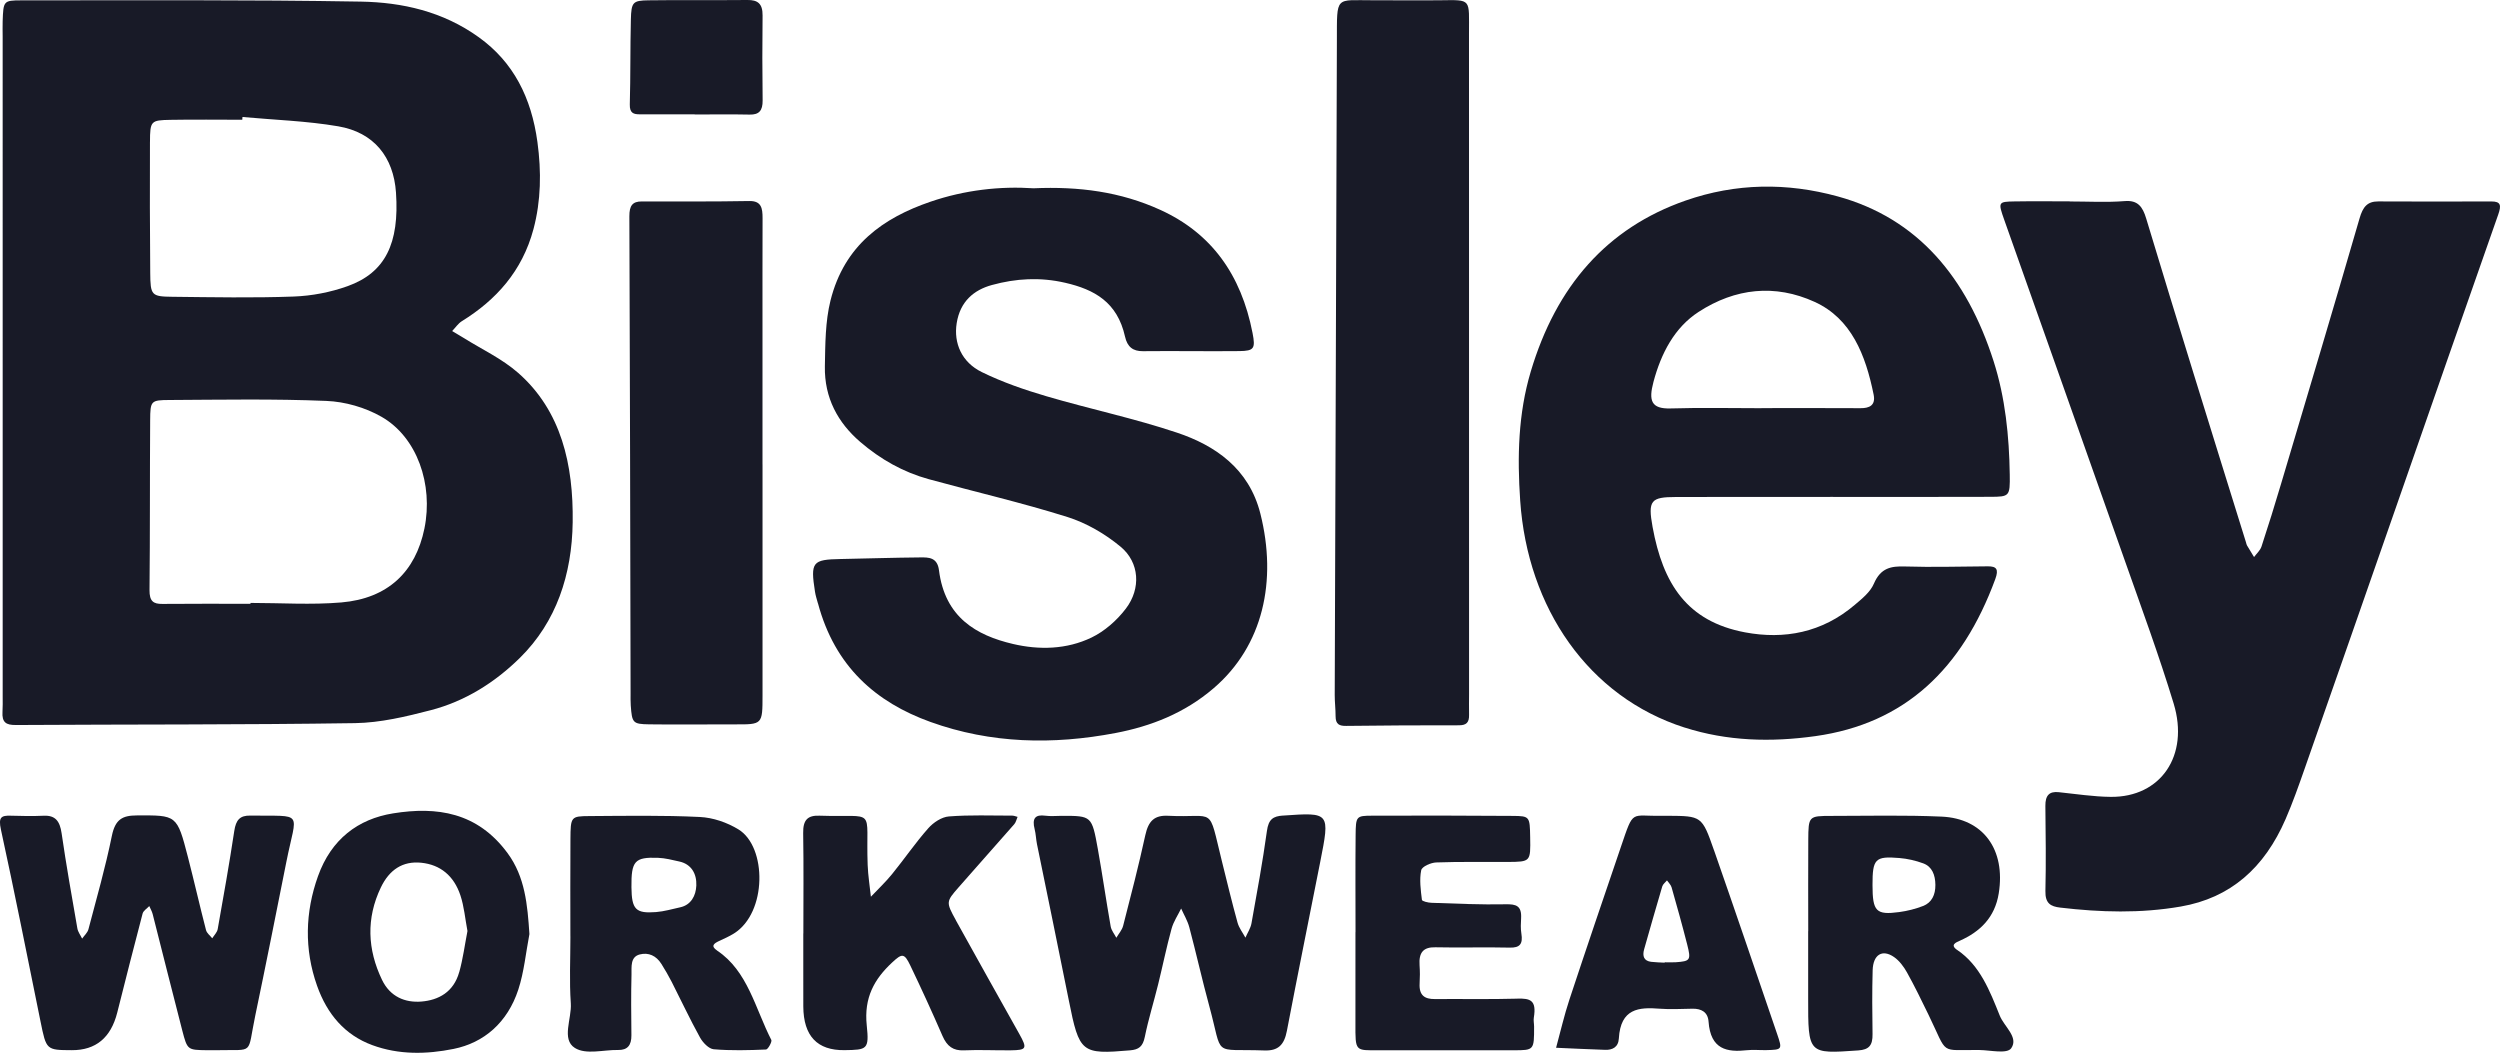
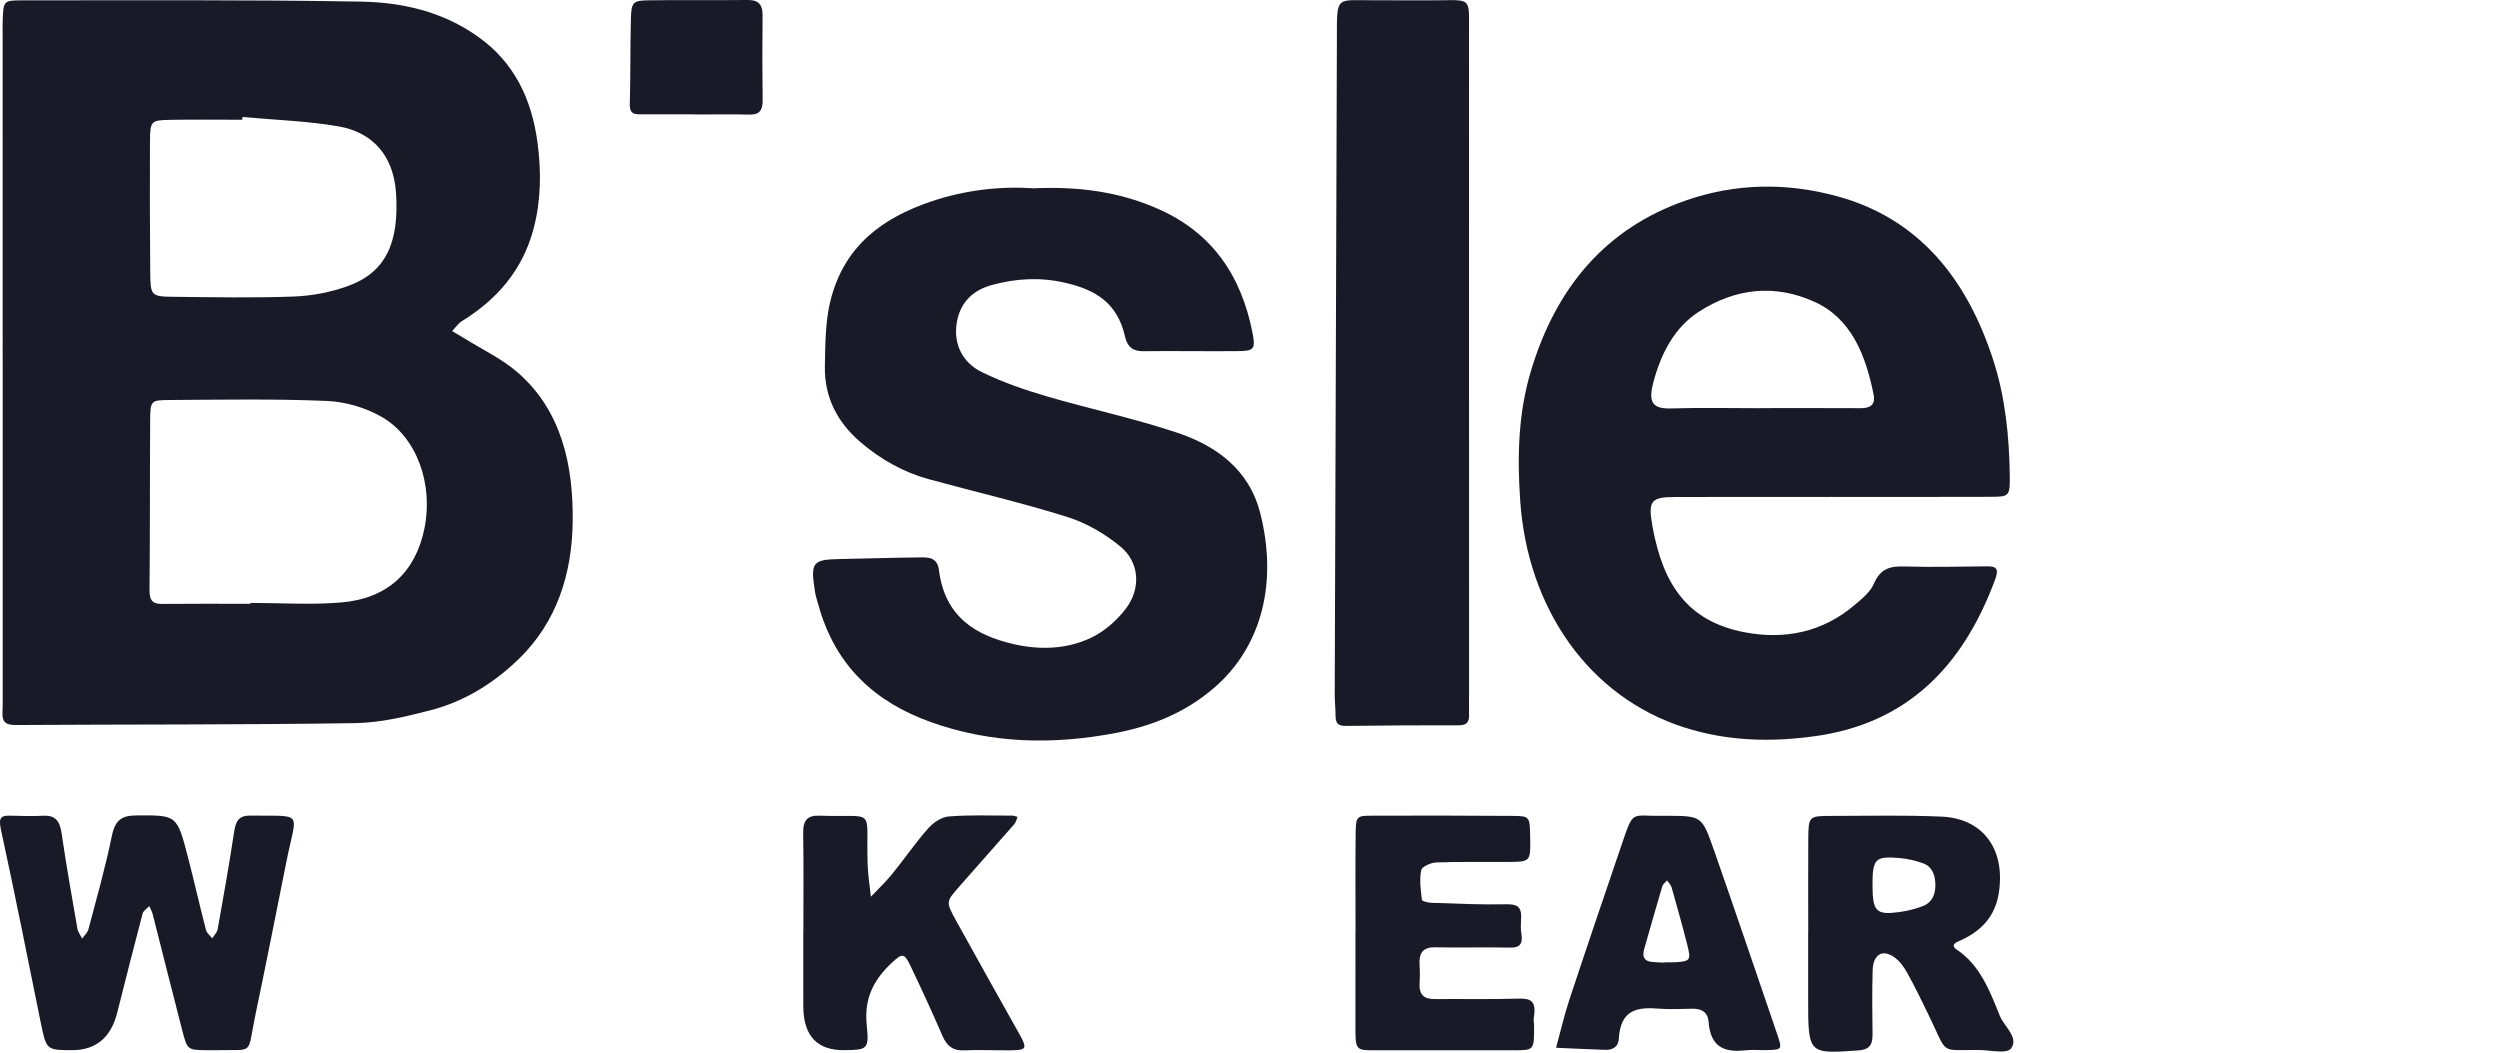
<svg xmlns="http://www.w3.org/2000/svg" viewBox="0 0 1353 569.79" data-name="Layer 1" id="Layer_1">
  <defs>
    <style>
      .cls-1 {
        fill: #181a27;
      }
    </style>
  </defs>
  <path d="M135.47,441.39c-5.63-.09-7.78,2.35-8.68,8.32-2.68,17.77-5.82,35.45-8.97,53.13-.32,1.8-1.94,3.31-2.95,4.96-1.16-1.47-2.93-2.74-3.37-4.43-3.4-13.13-6.4-26.38-9.79-39.51-5.95-23-6.03-22.66-27.81-22.55-7.58.04-11.53,2.08-13.36,11.05-3.46,17.04-8.25,33.75-12.67,50.54-.5,1.9-2.25,3.39-3.42,5.07-.88-1.83-2.24-3.57-2.58-5.52-2.99-17.15-6.03-34.29-8.53-51.52-.96-6.64-3.46-9.74-9.66-9.46-5.96.27-11.94.16-17.9-.02-5.06-.16-6.75.77-5.29,7.47,7.53,34.53,14.39,69.24,21.44,103.9,3.14,15.46,3.09,15.47,16.97,15.53q19.4.08,24.55-20.34c4.52-17.87,9.01-35.76,13.72-53.57.43-1.61,2.38-2.73,3.62-4.08.62,1.44,1.44,2.82,1.83,4.33,5.37,21.03,10.6,42.1,16.05,63.11,2.72,10.47,2.89,10.42,13.17,10.57,1.99.03,3.98,0,5.97-.01,20.16-.48,15.81,2.95,20.34-18.73,5.78-27.67,11.3-55.4,16.82-83.14,5.63-28.29,9.95-24.62-19.52-25.1Z" class="cls-1" />
  <path d="M517.33,498.03c-5.43-9.85-5.31-10.05,1.47-17.81,10-11.45,20.14-22.75,30.14-34.19.88-1.01,1.19-2.61,1.77-3.93-.96-.24-1.92-.68-2.87-.68-11.45,0-22.93-.46-34.32.44-3.89.31-8.34,3.23-11.16,6.42-6.93,7.83-12.94,16.64-19.58,24.8-3.54,4.35-7.61,8.17-11.45,12.23-.6-5.74-1.54-11.46-1.75-17.21-1.16-31.98,5.49-25.56-26.09-26.65-6.29-.22-8.93,2.18-8.81,9.42.3,18.1.1,36.22.1,54.33h-.04c0,6.59,0,13.17,0,19.76,0,6.59-.03,13.17.01,19.76q.14,23.93,22.3,23.62c12.2-.17,13.42-.33,12.04-13.36-1.59-15.07,4.11-25.1,13.71-34.05,5.38-5.02,6.6-5.21,9.86,1.6,6.03,12.58,11.85,25.28,17.42,38.11,2.46,5.66,5.85,8.07,11.6,7.81,8.45-.39,16.92.08,25.38-.02,8.56-.11,8.99-.97,4.65-8.75-11.45-20.54-23.04-41-34.39-61.61Z" class="cls-1" />
-   <path d="M388.13,514.46c-3.73-2.49-1.67-3.91.99-5.16,2.74-1.28,5.53-2.5,8.11-4.11,17.99-11.27,17.84-46.86,2.46-56.29-6.23-3.82-13.84-6.41-20.93-6.75-19.86-.97-39.77-.61-59.67-.49-10.15.06-10.28.34-10.37,12.51-.13,17.54-.03,35.09-.03,52.64h.02c0,12.06-.62,24.18.21,36.17.58,8.3-5.21,19.52,2.2,24.17,6.05,3.8,15.51.95,23.46,1.1,4.95.09,7.2-2.48,7.14-7.98-.12-10.96-.23-21.93.05-32.89.1-4.08-.75-9.51,4.49-10.84,4.7-1.19,8.88.64,11.71,5.17,1.96,3.14,3.84,6.35,5.54,9.67,5.11,10.02,9.88,20.26,15.31,30.07,1.57,2.84,4.78,6.18,7.44,6.41,9.39.8,18.88.54,28.31.14,1.08-.05,3.35-4.25,2.88-5.16-8.69-16.91-12.72-37.3-29.33-48.37ZM376.85,479.26c-.23,5.54-2.89,10.5-8.7,11.77-4.36.95-8.72,2.25-13.13,2.59-11.04.85-13.15-1.47-13.28-13.43-.15-14.18,1.71-16.4,14.34-15.94,3.91.14,7.81,1.16,11.67,2.02,6.36,1.42,9.37,6.57,9.1,12.99Z" class="cls-1" />
  <path d="M8.45,392.38c61.23-.39,122.47-.09,183.7-1.02,13.73-.21,27.59-3.53,41.05-7.03,18.15-4.72,34.33-14.66,48.21-28.34,19.71-19.44,28.14-45.04,28.53-73.37.43-31.1-6.12-60.28-29.51-80.82-8.8-7.72-19.58-12.69-29.47-18.9-2.06-1.29-4.16-2.5-6.25-3.74,1.74-1.81,3.24-4.1,5.26-5.35,18.45-11.41,32.65-27.01,38.74-49.79,4.1-15.36,4.33-31.14,2.15-47.14-3.28-24.07-12.98-43.25-31.71-56.71C239.68,6.16,217.63,1.26,195.25.87,134.03-.19,72.79.2,11.55.19,1.85.19,1.82.59,1.44,11.48c-.1,2.74,0,5.49,0,8.23,0,59.27,0,118.54.01,177.81,0,59.82,0,119.64,0,179.46,0,2.74.08,5.5-.1,8.23-.38,5.82,2.01,7.2,7.11,7.16ZM81.17,76.83c.05-11.41.43-11.78,11.13-11.97,12.94-.23,25.88-.05,38.82-.05.04-.5.07-.99.11-1.49,17.28,1.59,34.71,2.12,51.81,5.04,19.34,3.3,29.95,16.65,31.27,35.84,1.89,27.54-5.78,43.37-26.22,50.68-9.31,3.33-19.36,5.25-29.15,5.61-21.88.8-43.8.37-65.7.13-11.32-.13-11.83-.78-11.93-13-.2-23.59-.26-47.19-.15-70.78ZM81.27,227.35c.07-10.44.37-10.82,10.45-10.87,28.33-.15,56.68-.68,84.96.5,10.07.42,20.86,3.48,29.79,8.58,19.29,11.03,28.1,36.64,23.23,60.46-4.8,23.49-19.8,37.87-44.96,40.02-16.3,1.39-32.78.26-49.17.26v.48c-15.9,0-31.81-.1-47.71.06-4.88.05-7-1.45-6.94-7.48.32-30.67.14-61.35.35-92.02Z" class="cls-1" />
-   <path d="M212.76,440.19c-18.98,3.05-33.5,13.99-40.66,34-6.95,19.42-7.51,39.5-.52,59.26,5.5,15.56,15.15,26.7,29.78,32.13,14.53,5.39,29.6,5.02,44.13,2.09,16.44-3.32,29.17-14.25,35.02-32.11,3.13-9.56,4.08-20,6.01-30.04-1.05-15.93-2.37-30.94-11.78-43.74-16.37-22.27-38.34-25.38-61.97-21.59ZM248.52,526.12c-3.02,10.8-11.18,15.16-20.46,15.92-8.78.71-16.92-2.58-21.32-11.76-7.88-16.41-8.64-33.27-.62-50,4.59-9.58,11.83-14.39,21.84-13.37,10.35,1.05,17.68,7.06,21.21,17.65,2.01,6.04,2.56,12.67,3.82,19.31-1.45,7.45-2.43,15.03-4.45,22.25Z" class="cls-1" />
  <path d="M911.67,393.73c23.13,7.4,46.71,8.04,70.84,4.66,48.4-6.79,79.43-36.31,97.33-84.96,2-5.43.64-6.95-4.01-6.93-14.93.08-29.88.56-44.79.08-7.55-.24-13.2.7-16.91,9.34-1.98,4.6-6.48,8.16-10.35,11.45-17.65,15.03-38.17,18.84-59.36,14.86-31.54-5.93-44.45-26.43-50.04-57.03-2.64-14.45-.85-16.18,12.49-16.22,27.88-.1,55.76-.03,83.64-.03v-.03c28.88,0,57.75.08,86.63-.04,10.39-.04,10.72-.27,10.54-12.01-.31-20.9-2.42-41.62-8.75-61.42-14.48-45.28-41.03-77.26-84.37-89.16-27.47-7.54-55.13-7.24-82.34,2.26-42.48,14.82-69.99,46.19-83.8,92.62-6.78,22.8-7.31,46.1-5.69,69.78,3.98,58.14,36.95,106.17,88.95,122.8ZM894.84,206.74c4.14-15.58,11.46-29.52,24.43-37.93,19.9-12.91,41.39-15.19,62.81-5.43,19.83,9.03,27.58,28.66,31.93,50.19,1.19,5.89-2.38,7.37-7.09,7.34-17.87-.11-35.73-.04-53.6-.04v.05c-16.38,0-32.77-.37-49.14.13-10.65.33-12-4.28-9.34-14.3Z" class="cls-1" />
  <path d="M346.21,61.87c9.92.05,19.83.02,29.75.02,0,.02,0,.05,0,.07,9.92,0,19.83-.15,29.75.06,5.06.11,7.1-2.09,7.03-7.7-.19-15.3-.22-30.61-.03-45.91.08-6.54-2.73-8.47-8.19-8.41-17.85.18-35.7-.08-53.55.17-8.5.11-9.31,1.01-9.54,10.42-.38,15.29-.15,30.6-.58,45.89-.14,4.88,2.2,5.38,5.38,5.39Z" class="cls-1" />
  <path d="M442.69,326.54c9.15,34.22,31.39,53.56,60.86,64.17,32.84,11.82,66.47,12.42,100.17,6,19.18-3.66,37.35-10.73,53.12-24.26,26.78-22.97,34.44-58.1,25.26-94.51-6.17-24.44-24.55-36.9-45.1-43.78-23.2-7.77-47.15-12.79-70.61-19.69-11.91-3.5-23.83-7.6-35.07-13.11-10.81-5.3-15.29-15.59-13.56-26.49,1.86-11.71,9.27-17.93,19.01-20.61,13.09-3.6,26.2-4.35,39.77-1.21,15.77,3.65,28.16,10.47,32.32,29.12,1.24,5.58,4.31,7.95,9.67,7.89,17.41-.19,34.83.14,52.24-.05,7.95-.09,8.74-1.4,7.11-9.76-6.15-31.71-22.37-54.1-49.87-66.64-21.61-9.85-44.04-12.78-68.64-11.71-18-1.21-37.22.89-55.9,7.3-25.36,8.7-46.5,23.39-54.01,53.45-2.83,11.34-2.82,23.71-3.04,35.64-.31,17.11,7.11,30.51,19.06,40.81,11.06,9.53,23.47,16.47,37.13,20.22,25,6.88,50.28,12.68,75.04,20.47,10.22,3.21,20.34,9.05,28.84,16.11,10.21,8.48,11.11,22.59,2.82,33.49-4.91,6.46-11.58,12.27-18.55,15.63-13.52,6.52-28.41,6.81-42.55,3.49-19.82-4.65-36.82-14.37-40.04-39.91-.88-6.99-5.61-6.97-10.02-6.93-14.41.11-28.81.6-43.22.87-15.29.28-16.37,1.59-13.86,17.71.33,2.14,1.03,4.2,1.59,6.29Z" class="cls-1" />
-   <path d="M341.37,381.82c.68,9.38,1.06,10.06,9.89,10.19,15.42.23,30.84-.04,46.25.02,15.15.07,15.16.13,15.17-15.66,0-41.67,0-83.34,0-125h-.02c0-24.12,0-48.25,0-72.37,0-20.29-.04-40.57.04-60.86.02-5.54-.66-9.45-7.18-9.34-19.39.35-38.79.22-58.19.22-4.99,0-6.74,2.23-6.72,8.03.35,86.06.47,172.13.66,258.19,0,2.19-.06,4.39.1,6.58Z" class="cls-1" />
  <path d="M927.6,460.13c-6.49-18.6-6.71-18.5-25.12-18.63-.99,0-1.99-.02-2.98,0-17.15.4-15.19-3.95-22.16,16.52-9.41,27.62-18.82,55.25-27.98,82.97-2.82,8.52-4.83,17.37-7.21,26.06,8.86.38,17.71.84,26.58,1.12,3.82.12,7.11-1.33,7.39-6.15.94-16.28,10.83-17.01,22.12-16.11,5.93.48,11.92.05,17.88,0,4.47-.03,8.17,1.67,8.55,7,1.08,15.05,9.93,16.67,20.84,15.46,3.44-.38,6.95.04,10.43-.05,8.6-.22,8.71-.3,5.87-8.63-11.34-33.21-22.64-66.45-34.2-99.57ZM906.82,520.77c-1.96.14-3.93.02-5.9.02,0,.07,0,.14,0,.21-2.45-.14-4.91-.16-7.34-.46-3.82-.48-4.86-2.98-3.76-6.84,3.24-11.33,6.43-22.67,9.79-33.96.38-1.26,1.69-2.19,2.56-3.27.85,1.24,2.09,2.35,2.49,3.75,2.93,10.3,5.82,20.61,8.46,31,2.15,8.45,1.68,8.99-6.3,9.56Z" class="cls-1" />
  <path d="M821.22,540.47c-14.9.42-29.81.11-44.71.22-5.31.04-8.6-1.83-8.21-8.46.2-3.27.2-6.58-.03-9.85-.48-6.94,2.1-9.86,8.58-9.71,13.41.31,26.83-.15,40.24.18,5.42.13,7.21-1.89,6.27-7.67-.44-2.66-.29-5.47-.14-8.2.38-6.84-2.76-7.69-8.28-7.58-13.38.28-26.79-.36-40.18-.8-1.83-.06-5.13-.81-5.22-1.61-.65-5.31-1.42-10.91-.39-15.99.41-2.04,5.24-4.13,8.11-4.24,12.9-.47,25.83-.19,38.75-.27,12.36-.08,12.36-.13,12.12-13.37-.2-11.22-.2-11.48-9.48-11.55-25.33-.19-50.67-.22-76.01-.12-8.65.03-8.88.3-8.98,10.48-.18,17.52-.05,35.05-.05,52.57h-.04c0,16.43.04,32.86-.01,49.29-.04,15.4-.24,14.65,12.73,14.62,24.34-.07,48.69.04,73.03,0,10.93-.02,10.94-.1,10.93-12.8,0-1.64-.41-3.34-.14-4.91,1.56-9.4-1.93-10.44-8.89-10.24Z" class="cls-1" />
  <path d="M1059.3,514.18c-4.26-2.88-.53-4.21,1.51-5.13,10.74-4.82,18.8-12.41,20.91-25.56,3.8-23.72-8.37-40.54-30.93-41.54-19.85-.88-39.75-.4-59.62-.38-12.36.01-12.45.13-12.53,13.1-.1,16.43-.02,32.87-.02,49.3h-.04c0,12.05.01,24.1,0,36.15-.03,30.46-.05,30.26,27.1,28.37,5.85-.41,7.84-2.74,7.74-8.85-.18-11.5-.26-23.01.06-34.51.24-8.52,5.24-11.61,11.62-7.15,2.8,1.95,5.19,5.12,6.95,8.28,4.15,7.45,7.9,15.18,11.65,22.9,10.91,22.46,5.46,18.8,27.62,19.11,5.94.08,14.93,2.27,17.17-.99,4.1-5.94-3.83-11.65-6.23-17.64-5.4-13.47-10.7-27.19-22.95-35.48ZM1040.79,490.31c-4.14,1.61-8.54,2.71-12.9,3.3-12.58,1.7-14.47-.34-14.49-14.58-.02-14.19,1.38-15.77,14.55-14.67,4.37.36,8.81,1.37,12.96,2.91,4.73,1.76,6.46,6.24,6.52,11.59.07,5.47-2.02,9.66-6.64,11.46Z" class="cls-1" />
-   <path d="M694.32,441.38c-5.31.37-7.79,1.99-8.66,8.33-2.31,16.74-5.37,33.36-8.36,49.98-.49,2.72-2.16,5.18-3.28,7.77-1.45-2.7-3.45-5.21-4.26-8.13-3.03-10.98-5.71-22.08-8.45-33.15-7.66-30.92-3.06-23.34-29.11-24.68-7.39-.38-10.67,2.76-12.36,10.51-3.58,16.45-7.81,32.73-11.99,49.01-.61,2.36-2.43,4.34-3.69,6.5-1.05-2.04-2.68-3.96-3.06-6.14-2.46-13.95-4.46-28-6.96-41.94-3.23-17.94-3.37-17.91-19.46-17.91-2.98,0-6,.33-8.94-.07-5.46-.75-7.29,1.41-5.79,7.3.67,2.61.72,5.41,1.26,8.07,5.74,28.22,11.62,56.4,17.25,84.65,5.66,28.36,6.76,29.23,33.13,26.97,4.73-.41,6.91-2.01,7.99-7.32,1.95-9.58,4.87-18.91,7.21-28.39,2.47-10,4.52-20.13,7.24-30.05,1.06-3.89,3.43-7.35,5.21-11,1.5,3.37,3.46,6.59,4.41,10.14,3.76,14.15,6.95,28.49,10.8,42.61,7.71,28.29,1.1,23.03,29.78,24.07,7.42.27,10.76-2.87,12.24-10.63,5.83-30.46,11.99-60.85,18.01-91.27,5.36-27.11,5.35-26.97-20.14-25.21Z" class="cls-1" />
  <path d="M789.69,392.52c3.82,0,5.47-1.45,5.37-5.62-.09-3.84,0-7.68,0-11.52,0-59.25,0-118.5-.02-177.75,0-15.91,0-31.82,0-47.73,0-43.89.02-87.78-.02-131.66-.02-19.17,1.65-18.3-15.69-18.1-11.94.14-23.89-.04-35.83,0-21.15.09-19.9-2.97-19.98,22.21-.38,117.93-.79,235.85-1.17,353.78-.01,3.83.48,7.65.47,11.48-.02,4.47,2.14,5.29,5.69,5.25,20.39-.24,40.78-.38,61.17-.33Z" class="cls-1" />
-   <path d="M1348.36,109.02c-20.39.04-40.78.13-61.17-.01-5.98-.04-8.4,2.93-10.21,9.21-13.88,47.89-28.18,95.64-42.4,143.41-3.4,11.43-6.92,22.83-10.65,34.14-.71,2.16-2.66,3.82-4.04,5.71-1.28-2.11-2.58-4.2-3.83-6.33-.26-.45-.34-1.03-.5-1.55-9.48-30.51-19-61-28.42-91.53-8.61-27.91-17.2-55.84-25.62-83.82-1.93-6.44-4.58-9.99-11.59-9.42-9.89.8-19.88.2-29.83.2v-.06c-9.95,0-19.9-.13-29.85.04-8.84.15-8.96.34-5.52,10.06,21.79,61.66,43.71,123.26,65.45,184.95,8.98,25.48,18.34,50.85,26.21,76.75,8.57,28.2-7.02,50.76-34.04,50.49-9.41-.09-18.8-1.57-28.2-2.54-5.07-.53-7.25,1.74-7.19,7.43.17,15.35.38,30.71.02,46.05-.16,6.76,2.88,8.38,7.98,8.98,21.79,2.57,43.44,3.21,65.28-.57,26.9-4.66,45.25-20.88,56.73-47.34,3.85-8.87,7.09-18.07,10.3-27.24,16.8-47.91,33.52-95.86,50.24-143.81,18.16-52.06,36.22-104.15,54.54-156.14,1.76-5,1.38-7.06-3.69-7.06Z" class="cls-1" />
</svg>